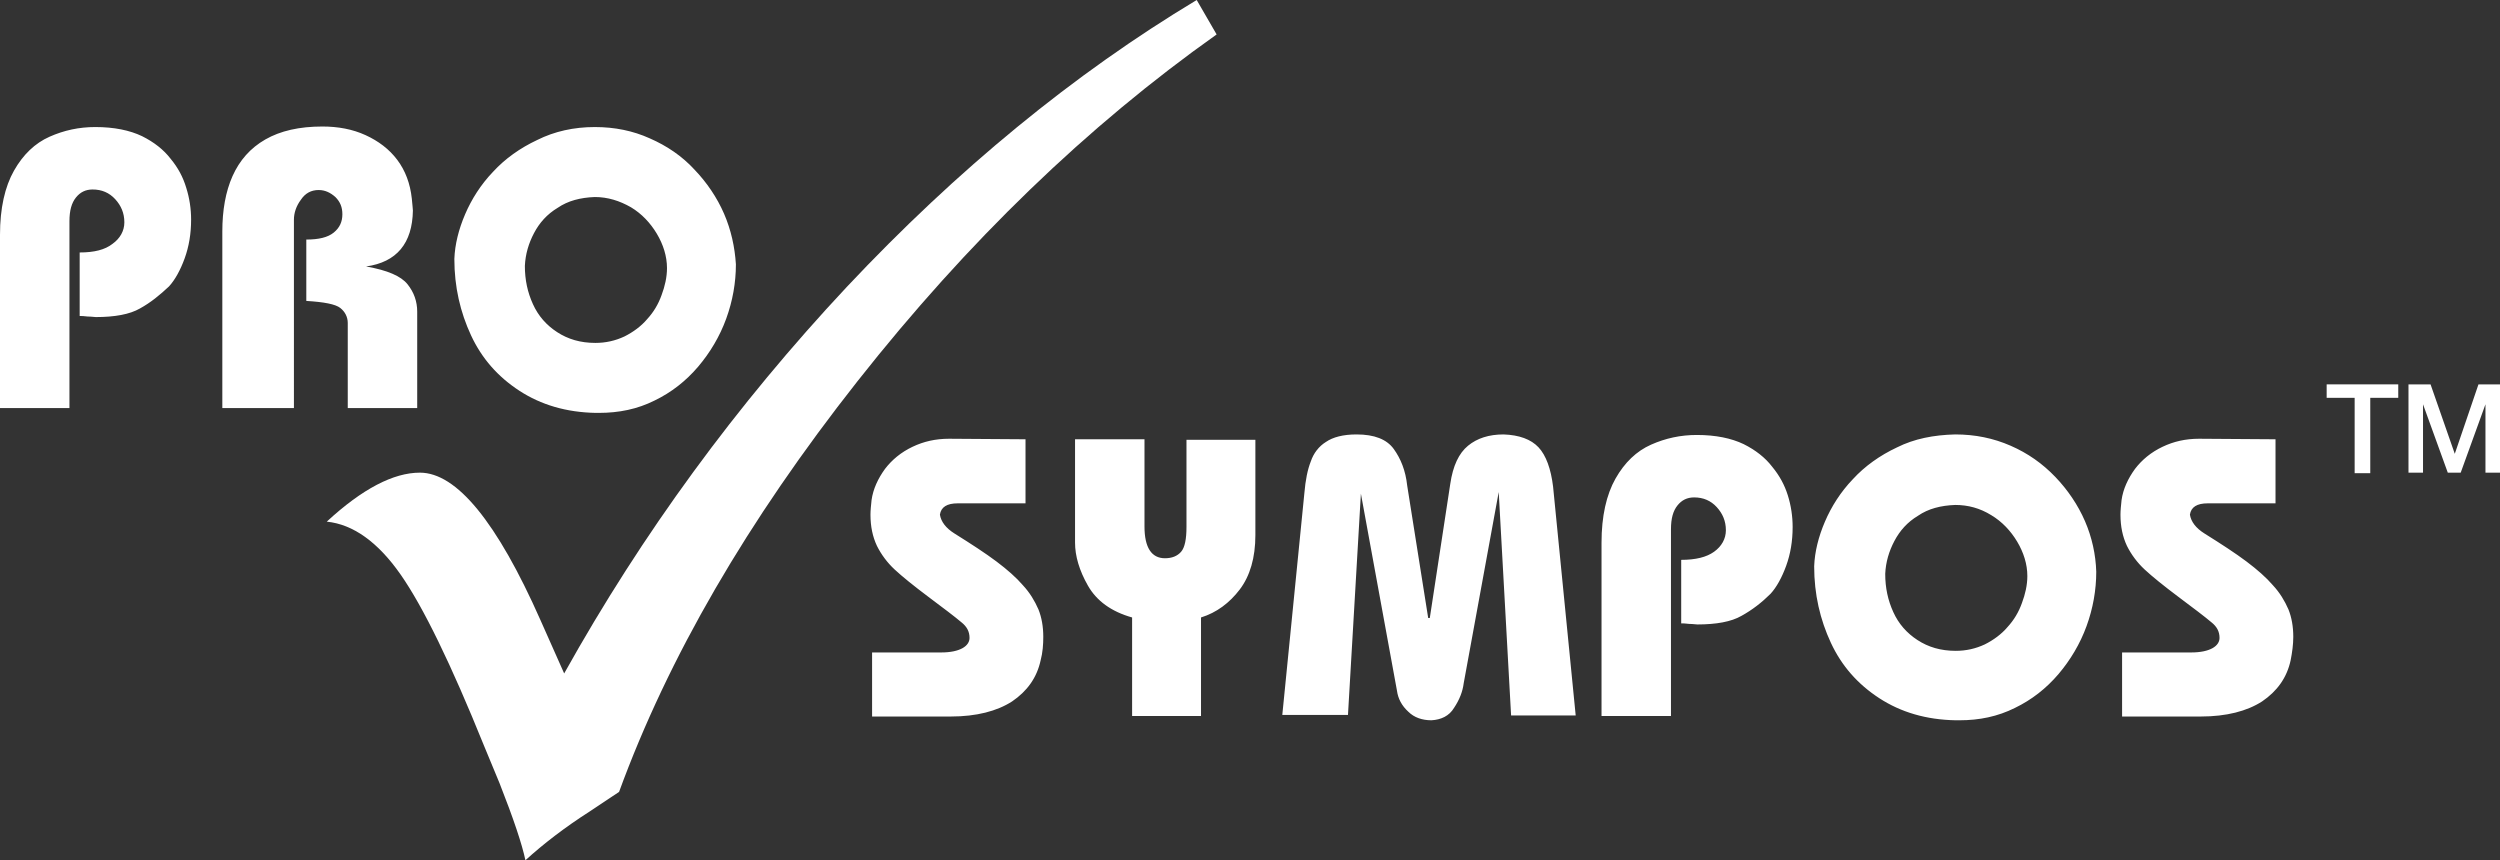
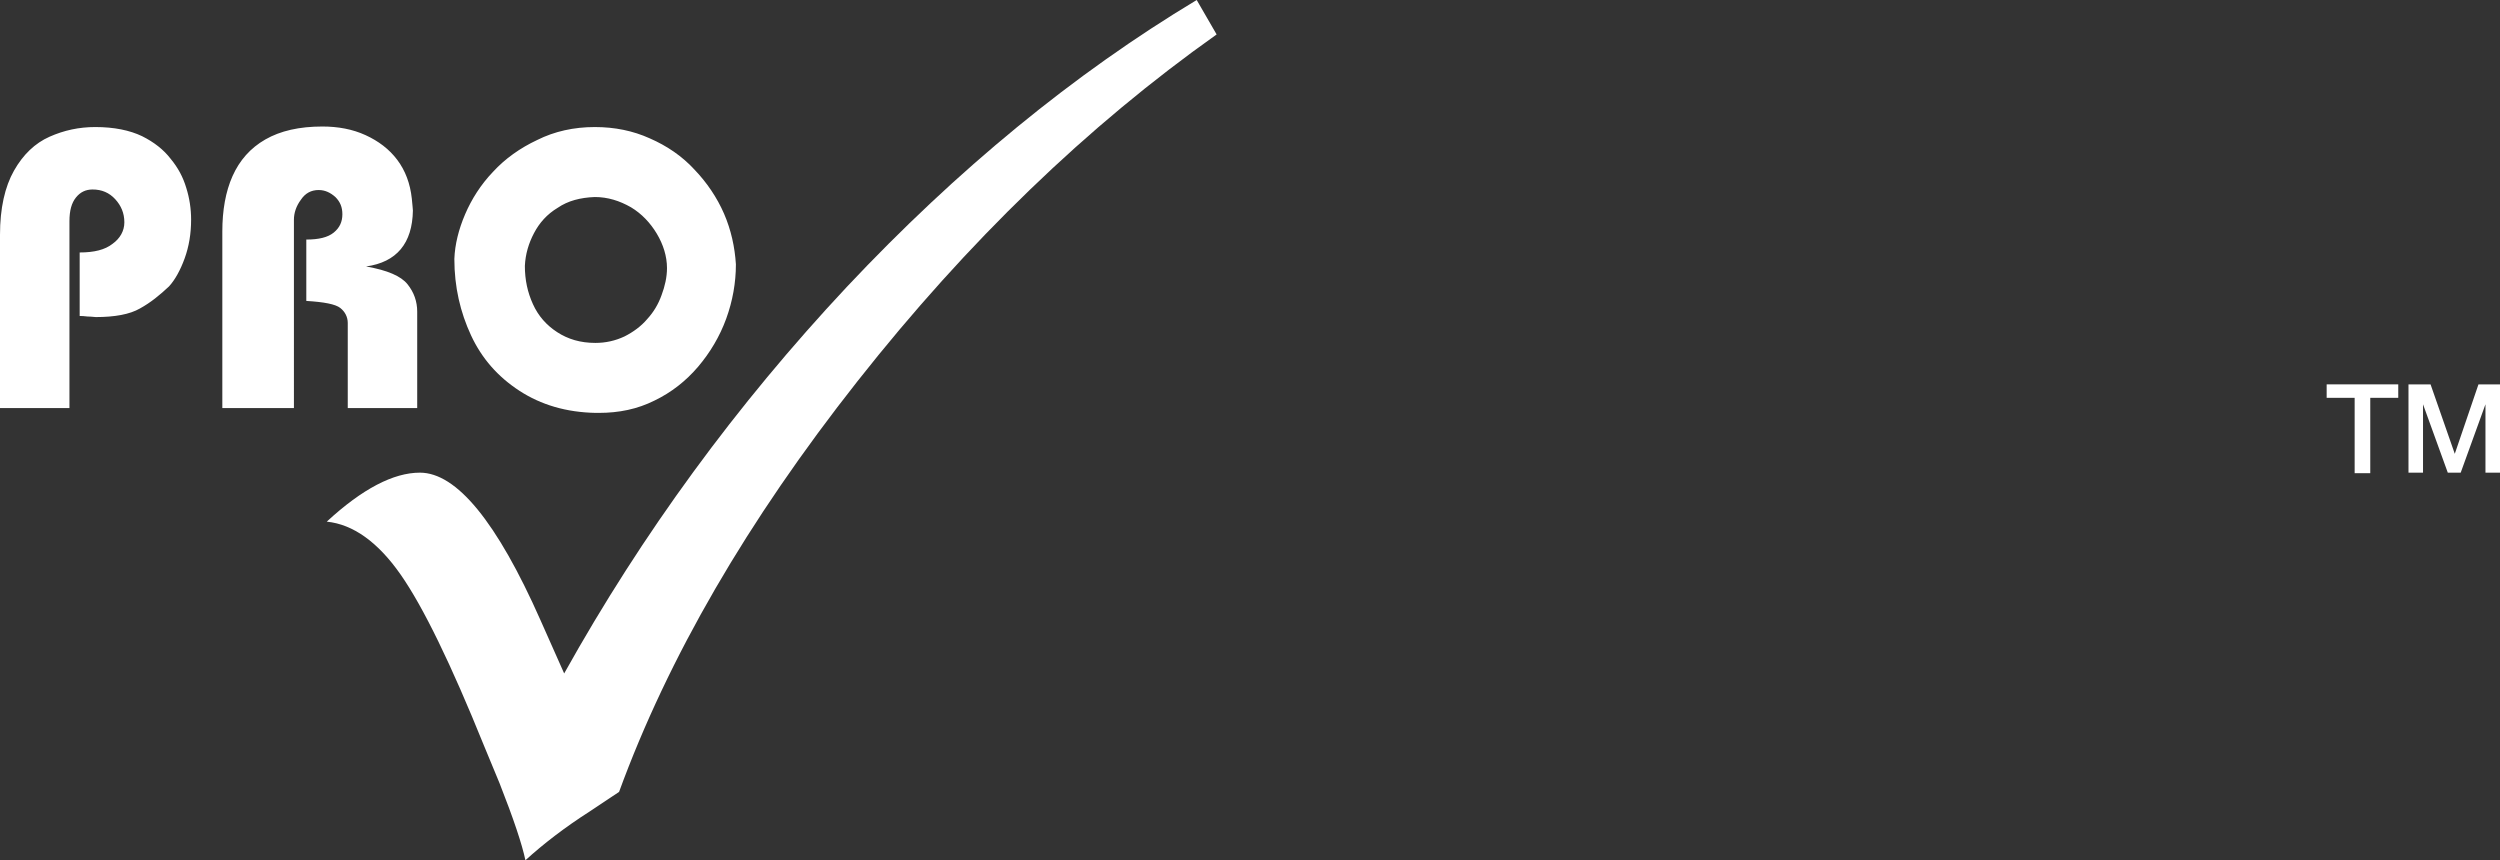
<svg xmlns="http://www.w3.org/2000/svg" version="1.1" id="Ebene_1" x="0px" y="0px" viewBox="277.7 182.2 464.4 159.8" enable-background="new 277.7 182.2 464.4 159.8" xml:space="preserve">
  <rect x="277.7" y="182.2" width="464.4" height="159.8" fill="#333333" stroke="none" />
  <path fill="#FFFFFF" d="M500,182.2l3.7,6.4c-24,17-46.2,38.4-66.7,64.4c-20.5,26-35.2,51.4-44.3,76.3l-5.4,3.6  c-4.7,3-8.7,6.1-12,9.1c-0.6-2.9-2.2-7.7-4.8-14.3l-2.9-7c-6.1-15.1-11.3-25.8-15.5-31.8c-4.2-6-8.8-9.3-13.7-9.8  c6.6-6.1,12.4-9.1,17.3-9.1c6.8,0,14.3,9.1,22.4,27.4l4.4,9.9c14.5-26,32-49.9,52.5-71.8C455.5,213.7,477.2,195.9,500,182.2  L500,182.2z" />
  <path fill="#FFFFFF" d="M290.6,258h-12.9v-32.2c0-4.9,0.9-8.9,2.6-11.9c1.7-3,3.9-5.1,6.6-6.3c2.7-1.2,5.5-1.8,8.5-1.8  c3.5,0,6.4,0.6,8.7,1.7c2.2,1.1,4,2.5,5.3,4.2c1.4,1.7,2.3,3.4,2.9,5.4c0.6,1.9,0.9,3.9,0.9,5.9c0,2.6-0.4,5-1.2,7.2s-1.8,4-2.9,5.2  c-1.7,1.6-3.4,3-5.4,4.1c-1.9,1.1-4.7,1.6-8.2,1.6c-0.3,0-0.8-0.1-1.5-0.1c-0.7-0.1-1.2-0.1-1.5-0.1v-11.8c2.7,0,4.7-0.5,6.1-1.6  c1.4-1,2.2-2.4,2.2-4c0-1.7-0.6-3.1-1.7-4.3c-1.1-1.2-2.5-1.8-4.2-1.8c-1.3,0-2.3,0.5-3.1,1.5c-0.8,1-1.2,2.4-1.2,4.4L290.6,258  L290.6,258z M345.7,231.7c4,0.7,6.5,1.8,7.7,3.3c1.2,1.5,1.8,3.2,1.8,5.1V258h-12.9v-15.8c0-1.1-0.5-2.1-1.4-2.8  c-0.9-0.7-3-1.1-6.3-1.3v-11.4c2.3,0,4-0.4,5.1-1.3c1.1-0.9,1.6-2,1.6-3.4c0-1.3-0.4-2.3-1.3-3.2c-0.9-0.8-1.9-1.3-3.1-1.3  c-1.4,0-2.5,0.6-3.3,1.8c-0.9,1.2-1.3,2.5-1.3,3.7V258H319v-32.8c0-3.9,0.6-7.4,1.9-10.3c1.3-2.9,3.3-5.2,6.1-6.8  c2.8-1.6,6.3-2.4,10.6-2.4c2.9,0,5.6,0.5,8,1.6c2.4,1.1,4.4,2.6,5.9,4.6c1.5,2,2.4,4.4,2.7,7.2c0.1,1.2,0.2,1.9,0.2,2.2  C354.3,227.4,351.4,230.9,345.7,231.7L345.7,231.7z M388.2,218.8c-2.7,0.1-5,0.7-6.9,2c-2,1.2-3.4,2.8-4.4,4.7  c-1,1.9-1.6,3.9-1.7,6.1c0,2.6,0.5,4.9,1.5,7.1c1,2.2,2.5,3.9,4.5,5.2c2,1.3,4.3,2,7.1,2c1.9,0,3.7-0.4,5.4-1.2  c1.6-0.8,3.1-1.9,4.2-3.2c1.2-1.3,2.1-2.8,2.7-4.5c0.6-1.6,1-3.3,1-5c0-2.2-0.7-4.4-1.9-6.4c-1.2-2-2.8-3.7-4.8-4.9  C392.8,219.5,390.6,218.8,388.2,218.8L388.2,218.8z M388.2,205.8c3.7,0,7.1,0.7,10.2,2.1c3.2,1.4,6,3.3,8.3,5.8  c2.3,2.4,4.2,5.2,5.5,8.2c1.3,3,2,6.2,2.2,9.4c0,3.4-0.6,6.8-1.8,10.1c-1.2,3.3-3,6.3-5.2,8.9c-2.3,2.7-5,4.8-8.1,6.3  c-3.2,1.6-6.6,2.3-10.4,2.3h-0.5c-5.5-0.1-10.2-1.5-14.2-4.1c-4-2.6-7-6-9-10.3c-2-4.3-3.1-9-3.1-14.2c0.1-2.7,0.8-5.5,2-8.3  c1.2-2.8,2.9-5.5,5.2-7.9c2.2-2.4,5-4.4,8.2-5.9C380.7,206.6,384.3,205.8,388.2,205.8L388.2,205.8z" />
-   <path fill="#FFFFFF" d="M468.2,263.8v11.9h-12.6c-2,0-3.1,0.7-3.3,2.1c0.2,1.3,1.1,2.5,2.7,3.5c3.2,2,5.8,3.7,7.8,5.2  c2,1.5,3.7,3,4.9,4.4c1.3,1.4,2.2,2.9,2.9,4.5c0.6,1.5,0.9,3.2,0.9,5.1c0,1.4-0.1,2.9-0.5,4.4c-0.7,3.2-2.5,5.7-5.3,7.6  c-2.8,1.8-6.6,2.8-11.4,2.8h-14.6v-11.9h12.8c1.8,0,3.1-0.3,4-0.8c0.9-0.5,1.3-1.2,1.3-1.9c0-1.2-0.5-2.1-1.5-2.9  c-1.3-1.1-3.3-2.6-6.1-4.7c-2.8-2.1-4.9-3.8-6.3-5.1c-1.4-1.3-2.5-2.8-3.3-4.4c-0.8-1.7-1.2-3.6-1.2-5.8c0-0.8,0.1-1.7,0.2-2.7  c0.3-2.1,1.2-4,2.5-5.8c1.3-1.7,3-3.1,5.1-4.1c2.1-1,4.3-1.5,6.8-1.5L468.2,263.8L468.2,263.8z M490.3,263.8V280  c0,3.9,1.3,5.9,3.8,5.9c1.3,0,2.3-0.4,3-1.2s1-2.4,1-4.6v-16.2h12.8v17.7c0,4.2-1,7.6-2.9,10.1c-1.9,2.5-4.3,4.3-7.2,5.2v18.3h-12.8  v-18.3c-3.9-1.1-6.6-3.1-8.2-5.9c-1.6-2.8-2.4-5.5-2.4-8v-19.2L490.3,263.8L490.3,263.8z M528.1,315h-12.2l4.1-41.2  c0.2-2.4,0.6-4.4,1.2-5.9c0.5-1.5,1.5-2.8,2.8-3.6c1.3-0.9,3.2-1.4,5.7-1.4c3.3,0,5.6,0.9,6.9,2.7c1.3,1.8,2.2,4,2.5,6.8L543,297  h0.3l3.8-24.9c0.5-3.4,1.6-5.7,3.3-7.1c1.7-1.4,3.9-2.1,6.6-2.1c2.9,0.1,5.1,0.9,6.5,2.4c1.4,1.5,2.3,4,2.7,7.3l4.2,42.5h-12  l-2.3-41.5l-6.5,35.5c-0.2,1.6-0.8,3.1-1.8,4.6c-0.9,1.5-2.4,2.2-4.2,2.3c-1.7,0-3.2-0.5-4.3-1.6c-1.2-1.1-1.9-2.4-2.1-3.9  l-6.7-36.6L528.1,315L528.1,315z M588.1,315.2h-12.9V283c0-4.9,0.9-8.9,2.6-11.9c1.7-3,3.9-5.1,6.6-6.3c2.7-1.2,5.5-1.8,8.5-1.8  c3.5,0,6.4,0.6,8.7,1.7c2.2,1.1,4,2.5,5.3,4.2c1.4,1.7,2.3,3.4,2.9,5.3c0.6,1.9,0.9,3.9,0.9,5.9c0,2.6-0.4,5-1.2,7.2  c-0.8,2.2-1.8,4-2.9,5.2c-1.6,1.6-3.4,3-5.4,4.1c-1.9,1.1-4.7,1.6-8.2,1.6c-0.3,0-0.8-0.1-1.5-0.1c-0.7-0.1-1.2-0.1-1.5-0.1v-11.8  c2.7,0,4.7-0.5,6.1-1.5c1.4-1,2.2-2.4,2.2-4c0-1.7-0.6-3.1-1.7-4.3c-1.1-1.2-2.5-1.8-4.2-1.8c-1.3,0-2.3,0.5-3.1,1.5  c-0.8,1-1.2,2.4-1.2,4.4L588.1,315.2L588.1,315.2z M640.9,276c-2.7,0.1-5,0.7-6.9,2c-2,1.2-3.4,2.8-4.4,4.7c-1,1.9-1.6,3.9-1.7,6.1  c0,2.6,0.5,4.9,1.5,7.1c1,2.2,2.5,3.9,4.5,5.2c2,1.3,4.3,2,7.1,2c1.9,0,3.7-0.4,5.4-1.2c1.6-0.8,3.1-1.9,4.2-3.2  c1.2-1.3,2.1-2.8,2.7-4.5c0.6-1.6,1-3.3,1-5c0-2.2-0.7-4.4-1.9-6.4c-1.2-2-2.8-3.7-4.8-4.9C645.5,276.6,643.3,276,640.9,276  L640.9,276z M640.9,262.9c3.7,0,7.1,0.7,10.3,2.1c3.2,1.4,5.9,3.3,8.3,5.8c2.3,2.4,4.2,5.2,5.5,8.2c1.3,3,2,6.2,2.1,9.4  c0,3.4-0.6,6.8-1.8,10.1c-1.2,3.3-3,6.3-5.2,8.9c-2.3,2.7-5,4.8-8.1,6.3c-3.2,1.6-6.6,2.3-10.3,2.3H641c-5.5-0.1-10.2-1.5-14.2-4.1  c-4-2.6-7-6-9-10.3c-2-4.3-3.1-9-3.1-14.2c0.1-2.7,0.8-5.5,2-8.3c1.2-2.8,2.9-5.5,5.2-7.9c2.2-2.4,5-4.4,8.2-5.9  C633.3,263.7,636.9,263,640.9,262.9L640.9,262.9z M700.4,263.8v11.9h-12.6c-2,0-3.1,0.7-3.3,2.1c0.2,1.3,1.1,2.5,2.7,3.5  c3.2,2,5.8,3.7,7.8,5.2c2,1.5,3.7,3,4.9,4.4c1.3,1.4,2.2,2.9,2.9,4.5c0.6,1.5,0.9,3.2,0.9,5.1c0,1.4-0.2,2.9-0.5,4.4  c-0.7,3.2-2.5,5.7-5.3,7.6c-2.8,1.8-6.6,2.8-11.4,2.8h-14.6v-11.9h12.8c1.8,0,3.1-0.3,4-0.8c0.9-0.5,1.3-1.2,1.3-1.9  c0-1.2-0.5-2.1-1.5-2.9c-1.3-1.1-3.3-2.6-6.1-4.7c-2.8-2.1-4.9-3.8-6.3-5.1c-1.4-1.3-2.5-2.8-3.3-4.4c-0.8-1.7-1.2-3.6-1.2-5.8  c0-0.8,0.1-1.7,0.2-2.7c0.3-2.1,1.2-4,2.5-5.8c1.3-1.7,3-3.1,5.1-4.1c2.1-1,4.3-1.5,6.8-1.5L700.4,263.8L700.4,263.8z" />
  <g>
    <path fill="#FFFFFF" d="M709.9,253.6h13.3v2.5H718v14h-2.9v-14h-5.2L709.9,253.6L709.9,253.6z" />
    <path fill="#FFFFFF" d="M725.1,253.6h4.1l4.5,12.9h0l4.4-12.9h4V270h-2.7v-12.7h0l-4.6,12.7h-2.4l-4.6-12.7h0V270h-2.7L725.1,253.6   L725.1,253.6z" />
  </g>
</svg>